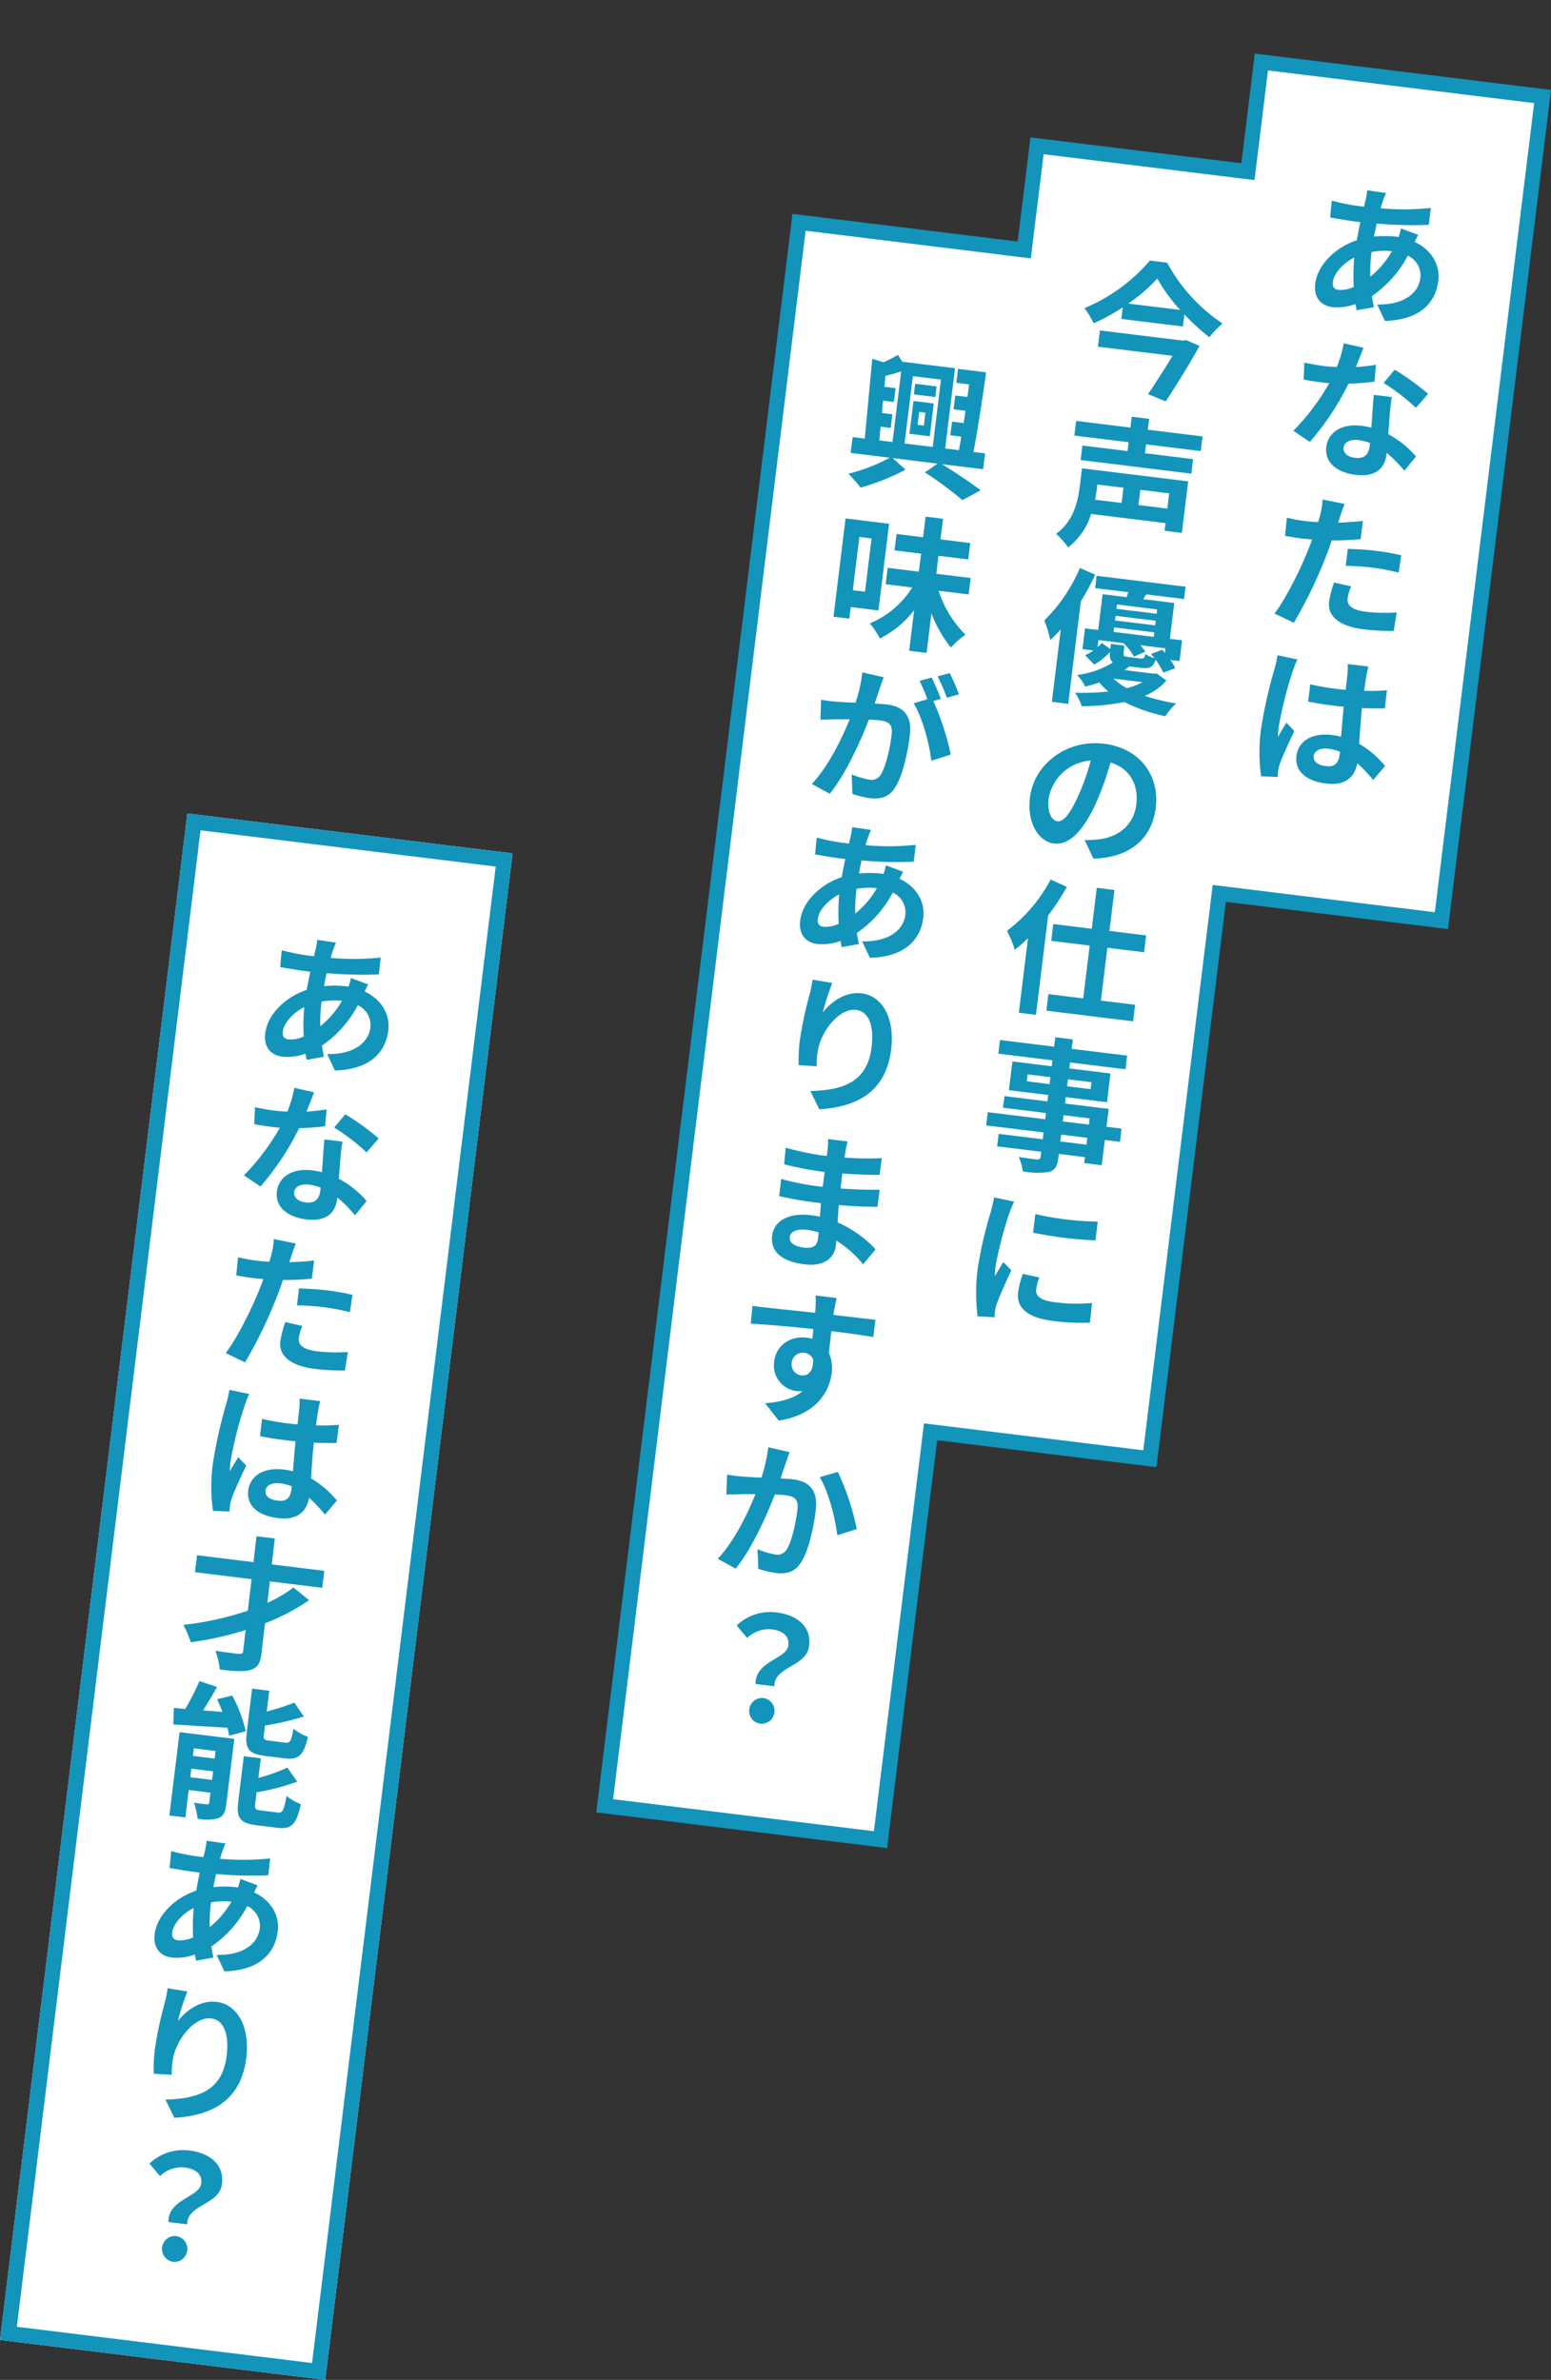
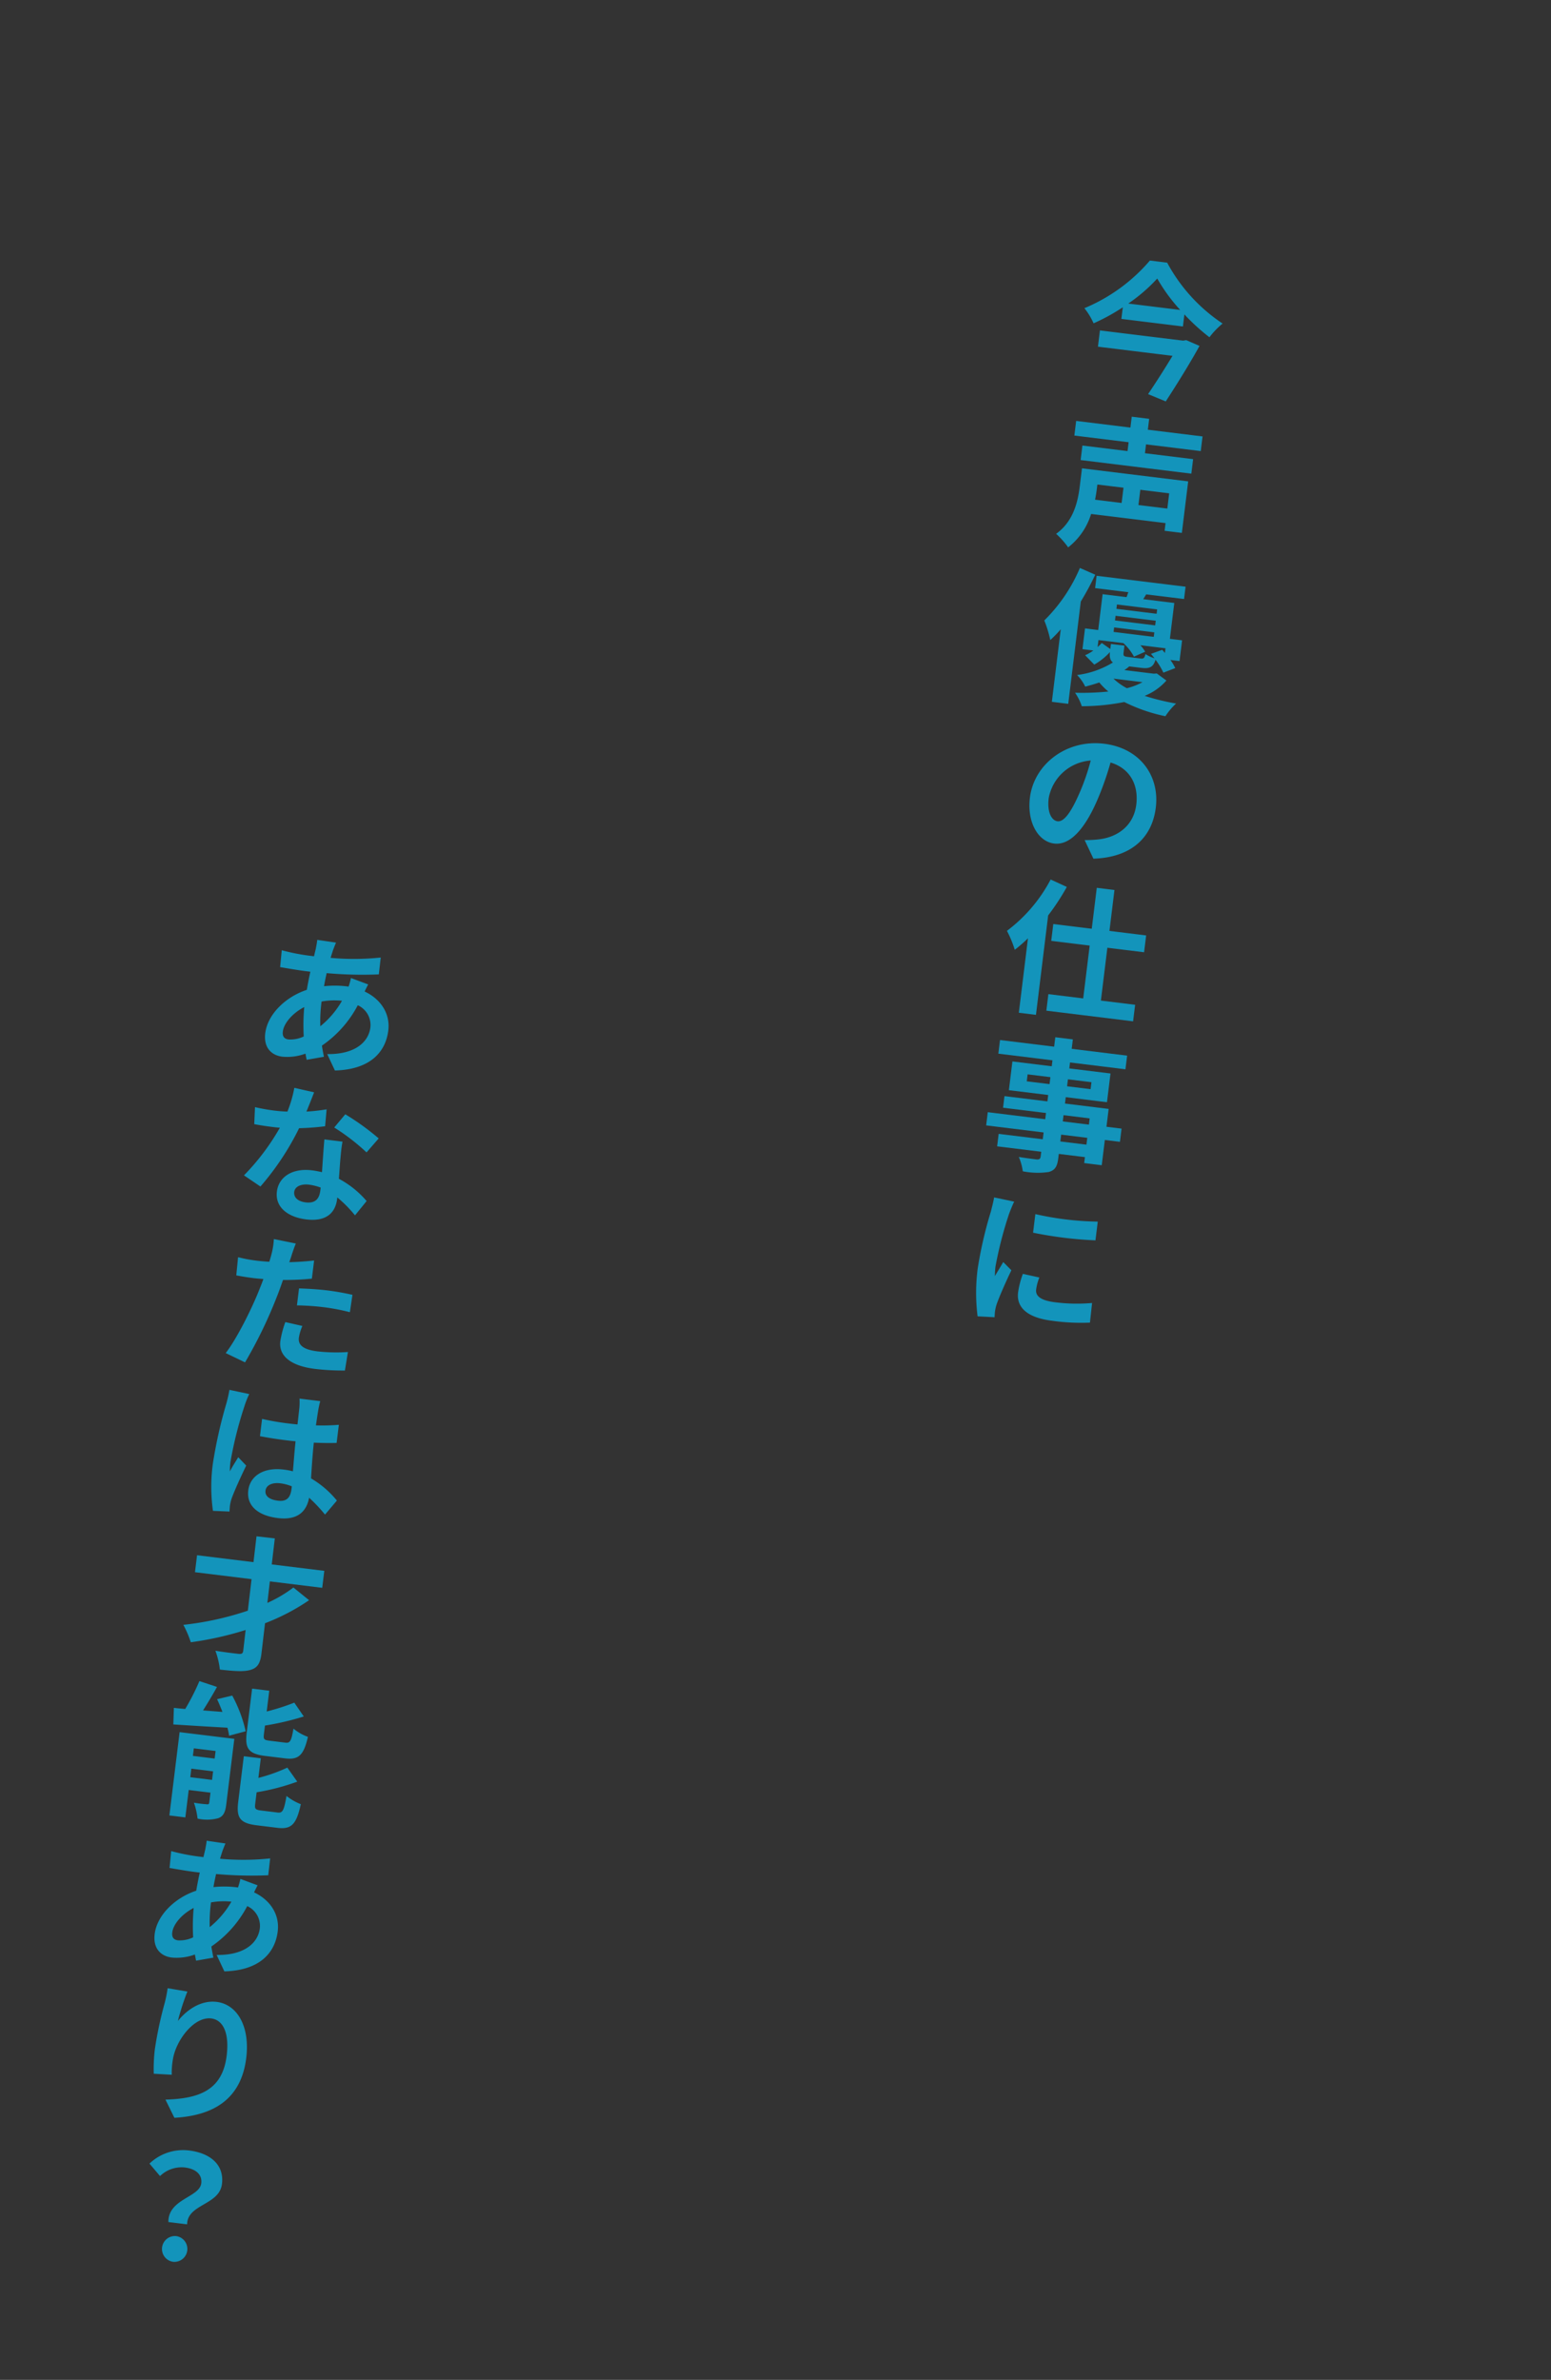
<svg xmlns="http://www.w3.org/2000/svg" width="307.686" height="471.969" viewBox="0 0 307.686 471.969">
  <rect x="0" y="0" width="307.686" height="471.969" fill="#333333" stroke="none" />
  <g id="グループ_270" data-name="グループ 270" transform="translate(-916.986 -896.68)">
    <g id="グループ_24" data-name="グループ 24" transform="translate(98.718 114.632)">
-       <path id="パス_4405" data-name="パス 4405" d="M0,42.731V359.119H55.125v-81.49H98.961V164.666h44.4V0h-56.2V21.918H45.009V42.731Z" transform="translate(981.991 783.719) rotate(7)" fill="#fff" stroke="#1394bb" stroke-width="3" />
-       <path id="パス_4992" data-name="パス 4992" d="M14.384-23.345l-3.77-.087c.029.493-.029,1.189-.058,1.74q-.087.74-.174,1.566H9.222a40.978,40.978,0,0,1-5.336-.406l.087,3.364c1.363.058,3.625.174,5.133.174h.928q-.174,1.784-.261,3.654C5.713-11.426,2.639-7.54,2.639-3.8,2.639-.87,4.437.406,6.554.406a10.351,10.351,0,0,0,4.5-1.16c.116.406.261.812.377,1.189L14.761-.58c-.232-.7-.464-1.421-.667-2.146a22.269,22.269,0,0,0,6.09-8.816A4.312,4.312,0,0,1,23.2-7.482c0,2.842-2.262,5.684-7.859,6.293l1.914,3.045C24.389.783,26.8-3.19,26.8-7.308c0-3.364-2.233-6-5.6-7.105.174-.551.406-1.16.522-1.479l-3.538-.841a15.932,15.932,0,0,1-.261,1.74H17.4a19.782,19.782,0,0,0-4.321.522c.029-.87.116-1.769.2-2.639a79.814,79.814,0,0,0,10.3-1.015l-.029-3.364a50.9,50.9,0,0,1-9.86,1.276c.087-.58.2-1.1.29-1.595C14.094-22.243,14.21-22.765,14.384-23.345ZM6.061-4.553c0-1.653,1.45-3.857,3.625-5.336a40.41,40.41,0,0,0,.609,5.8,6.182,6.182,0,0,1-2.9.957C6.467-3.132,6.061-3.625,6.061-4.553Zm6.9-6.757V-11.4a14.457,14.457,0,0,1,4-.638A17.859,17.859,0,0,1,13.311-6.5,30.505,30.505,0,0,1,12.963-11.31Zm.725,18.965-4-.406A24.387,24.387,0,0,1,8.9,12.092c-.9.087-1.769.116-2.639.116A36.636,36.636,0,0,1,2.407,12l.261,3.364c1.247.087,2.436.116,3.625.116.493,0,.986,0,1.508-.029A45.69,45.69,0,0,1,1.885,25.693l3.509,1.8A53.435,53.435,0,0,0,11.6,15.079a50.311,50.311,0,0,0,5.075-1.015L16.559,10.7a35.552,35.552,0,0,1-3.915.928C13.079,10.062,13.456,8.583,13.688,7.655ZM12.18,27.723c0-1.015,1.073-1.769,2.755-1.769a10.418,10.418,0,0,1,2.349.29v.58c0,1.6-.609,2.7-2.61,2.7C13.079,29.521,12.18,28.8,12.18,27.723Zm8.294-11.049H16.849c.058,1.769.2,4.35.319,6.5-.667-.058-1.3-.116-2-.116-4.031,0-6.409,2.175-6.409,5.017,0,3.19,2.842,4.785,6.438,4.785,4.118,0,5.6-2.088,5.6-4.785v-.29a24.585,24.585,0,0,1,3.915,3.1l1.943-3.1a18.964,18.964,0,0,0-6-3.712c-.058-1.45-.145-2.842-.174-3.683C20.445,19.11,20.387,17.892,20.474,16.674Zm4.988,1.537,2.059-3.045a49.954,49.954,0,0,0-7.163-3.944L18.5,14.093A41.856,41.856,0,0,1,25.462,18.211ZM17.023,54.924l-3.451-.348a20.28,20.28,0,0,0-.522,3.886c0,2.929,2.639,4.611,7.511,4.611a46.553,46.553,0,0,0,5.916-.406l.145-3.712a34.034,34.034,0,0,1-6.032.609c-3.1,0-3.973-.957-3.973-2.233A9.936,9.936,0,0,1,17.023,54.924ZM13.746,38.858,9.309,38.51a14.867,14.867,0,0,1-.087,2.929q-.087.7-.261,1.653-1.348.087-2.61.087A28.7,28.7,0,0,1,2.7,42.947l.087,3.625c1.015.058,2.117.116,3.509.116.609,0,1.247-.029,1.914-.058-.174.841-.406,1.653-.609,2.436-1.073,4.06-3.277,10.15-5.017,13.05l4.031,1.363a90.116,90.116,0,0,0,4.611-13.427c.319-1.189.609-2.465.87-3.712a53.387,53.387,0,0,0,5.655-.957V41.758c-1.595.377-3.219.7-4.843.928.087-.406.174-.783.232-1.1C13.253,40.946,13.514,39.641,13.746,38.858Zm1.711,8.758v3.393a49.827,49.827,0,0,1,5.6-.29,42.513,42.513,0,0,1,4.988.348l.087-3.48a51,51,0,0,0-5.1-.261C19.169,47.326,17.081,47.471,15.457,47.616ZM13.746,89.23c0-1.1,1.1-1.8,2.755-1.8a8.953,8.953,0,0,1,2.32.319v.522c0,1.711-.609,2.639-2.378,2.639C14.906,90.912,13.746,90.419,13.746,89.23Zm8.613-18.937H18.212a12.314,12.314,0,0,1,.2,1.914c0,.609.029,1.8.029,3.219-.667.029-1.363.029-2.03.029a48.322,48.322,0,0,1-5.075-.261v3.451c1.711.116,3.364.174,5.075.174.667,0,1.363,0,2.059-.029.029,2.059.145,4.176.2,5.974a12.9,12.9,0,0,0-1.885-.116c-3.944,0-6.438,2.03-6.438,4.959,0,3.045,2.494,4.727,6.5,4.727,3.915,0,5.481-1.972,5.655-4.756a30.418,30.418,0,0,1,3.538,2.929l2-3.045a18.98,18.98,0,0,0-5.626-3.741c-.116-1.972-.261-4.292-.319-7.105,1.595-.116,3.1-.29,4.5-.493V74.5a39.733,39.733,0,0,1-4.5.667c.029-1.276.058-2.349.087-2.987A18.16,18.16,0,0,1,22.359,70.293Zm-14.152.319-4-.348a27.664,27.664,0,0,1-.29,2.842A91.84,91.84,0,0,0,2.726,85.2a34.062,34.062,0,0,0,1.16,9.28l3.277-.261c-.029-.406-.058-.9-.058-1.189a8.093,8.093,0,0,1,.145-1.363c.348-1.566,1.276-4.524,2.088-6.9l-1.769-1.45c-.435.986-.928,1.972-1.305,2.987a13.708,13.708,0,0,1-.116-1.885A77.413,77.413,0,0,1,7.54,73.193,18.829,18.829,0,0,1,8.207,70.612Z" transform="translate(1076.106 841.747) rotate(7)" fill="#1394bb" />
      <path id="パス_4993" data-name="パス 4993" d="M20.967-9.773H4.35v3.248H19.256C18.125-4,16.646-.9,15.37,1.6L19.024,2.61c1.8-3.683,3.886-8.178,5.307-11.745l-2.755-.812ZM9.28-15.747a32.933,32.933,0,0,0,5.1-5.626,34.562,34.562,0,0,0,5.278,5.626Zm3.219-8.99A34.513,34.513,0,0,1,.754-13.775,13.544,13.544,0,0,1,2.929-11.02a39.308,39.308,0,0,0,5.365-3.857v2.32h12.3v-2.407a41.3,41.3,0,0,0,5.481,3.886,16.391,16.391,0,0,1,2.262-3.016A33.582,33.582,0,0,1,15.95-24.737Zm.29,45.355v3.045H7.482c.058-.783.087-1.508.087-2.2v-.841Zm9.135,3.045H16.153V20.618h5.771Zm3.451-5.858H4.147v3.6c0,2.958-.348,7.018-3.509,9.918a16.17,16.17,0,0,1,2.7,2.378,13.414,13.414,0,0,0,3.712-7.134H21.924V28.1h3.451Zm1.74-6.264V8.612H16.182V6.437H12.7V8.612H1.856v2.929H12.7V13.31H3.683v2.9H25.81v-2.9H16.182V11.541ZM6.148,37.466A32.313,32.313,0,0,1,.406,48.66a23.99,23.99,0,0,1,1.653,3.712,23.135,23.135,0,0,0,1.8-2.378v14.5H7.134V44.049a56.372,56.372,0,0,0,2.2-5.626Zm15.08,20.967A12.516,12.516,0,0,1,18.3,60a11.7,11.7,0,0,1-2.871-1.566Zm-7.134-6.757v1.015l-1.827-.986a9.851,9.851,0,0,1-.725.9V51.212H16.53a10.492,10.492,0,0,1,2.407,2.407l2.088-1.247a7.921,7.921,0,0,0-1.1-1.16H24.94v.928c-.2-.2-.406-.377-.609-.551l-2.117,1.073c.261.232.551.522.812.783a7.2,7.2,0,0,1-1.885-.609c-.116.841-.261.986-.841.986H17.748c-.783,0-.957-.087-.957-.7v-1.45Zm.232-3.335h8.033v.9H14.326Zm8.033-4.582v.87H14.326v-.87Zm0,3.19H14.326v-.928h8.033Zm1.479,9.425-.58.116H17.371a7.99,7.99,0,0,0,.87-.841h2.436c1.653,0,2.32-.464,2.581-1.943a14.438,14.438,0,0,1,1.856,2.349l2.233-1.189a11.06,11.06,0,0,0-1.16-1.479h1.827V49.24H25.578V42.077H19.372l.464-1.015h7.569V38.6H9.628v2.465h6.641c-.087.348-.145.7-.232,1.015H11.252V49.24H8.613v4.147h2.175A7.88,7.88,0,0,1,9.28,54.518l2.03,1.624A12.928,12.928,0,0,0,14.094,53.3c.029,1.015.232,1.624.841,1.972a17.841,17.841,0,0,1-6.757,3.335,8.672,8.672,0,0,1,1.885,2.088c.957-.377,1.856-.754,2.668-1.16a13.246,13.246,0,0,0,2,1.566,51.345,51.345,0,0,1-6.525,1.044A10.347,10.347,0,0,1,9.86,64.639a44.283,44.283,0,0,0,8.265-1.856,33.29,33.29,0,0,0,8.439,1.8,13.24,13.24,0,0,1,1.8-2.755,45.847,45.847,0,0,1-6.38-.754A11.39,11.39,0,0,0,25.9,57.534Zm3.045,26.418c0-6.322-4.524-11.31-11.716-11.31-7.511,0-13.311,5.713-13.311,12.412,0,4.9,2.668,8.439,5.887,8.439,3.161,0,5.655-3.6,7.395-9.454a58.648,58.648,0,0,0,1.74-7.859c3.915.667,6.09,3.654,6.09,7.656,0,4.234-2.9,6.9-6.612,7.772a22.3,22.3,0,0,1-2.7.464l2.175,3.451C23.142,93.232,26.883,88.911,26.883,82.792Zm-21.315.725a9.129,9.129,0,0,1,7.366-8.41A43.53,43.53,0,0,1,11.4,82.125c-1.189,3.915-2.32,5.742-3.538,5.742C6.728,87.867,5.568,86.446,5.568,83.517ZM7.917,99.495A30.4,30.4,0,0,1,.551,110.66a21.849,21.849,0,0,1,2,3.538,29.125,29.125,0,0,0,2.32-2.581v14.877H8.294V106.629a46.884,46.884,0,0,0,2.987-6.061Zm20.155,12.064v-3.364H20.735v-8.178H17.2v8.178H9.512v3.364H17.2v10.556h-6.96v3.306H27.579v-3.306H20.735V111.559Zm-6.7,39.265h-5.22v-1.363h5.22Zm-5.22-5.249h5.22v1.247h-5.22ZM8.091,139.8v-1.392h4.553V139.8Zm12.76-1.392V139.8h-4.7v-1.392Zm7.047,8.41H24.882v-3.567H16.153v-1.276h8.236v-5.742H16.153v-1.189H27.231v-2.726H16.153v-1.885H12.644v1.885H1.827v2.726H12.644v1.189H4.785v5.742h7.859v1.276H4.06v2.32h8.584v1.247H1.16v2.639H12.644v1.363H3.828v2.494h8.816v.9c0,.522-.174.7-.725.725-.464,0-2.175,0-3.567-.058a10.632,10.632,0,0,1,1.131,2.726,15.273,15.273,0,0,0,5.133-.493c1.131-.493,1.537-1.189,1.537-2.9v-.9h5.22v1.189h3.509v-5.046H27.9ZM12.992,165.729v3.712a77.834,77.834,0,0,0,12.47,0V165.7A59.634,59.634,0,0,1,12.992,165.729Zm2.32,12.383-3.335-.319a17.717,17.717,0,0,0-.493,3.77c0,2.987,2.407,4.756,7.4,4.756a41.071,41.071,0,0,0,7.482-.551l-.058-3.915a34.281,34.281,0,0,1-7.279.754c-2.958,0-4.06-.783-4.06-2.059A9.843,9.843,0,0,1,15.312,178.112ZM8.526,163.786l-4.06-.348c-.029.928-.2,2.03-.29,2.842a80.865,80.865,0,0,0-1.218,11.484,37.071,37.071,0,0,0,1.131,9.483l3.364-.232c-.029-.406-.058-.87-.058-1.189a8.751,8.751,0,0,1,.145-1.363c.319-1.537,1.276-4.7,2.088-7.1l-1.8-1.421c-.406.957-.87,1.972-1.305,2.958a13.992,13.992,0,0,1-.116-1.885A76.916,76.916,0,0,1,7.8,166.367C7.917,165.845,8.294,164.4,8.526,163.786Z" transform="translate(1030.963 856.747) rotate(7)" fill="#1394bb" />
-       <path id="パス_4994" data-name="パス 4994" d="M13.775-13.8h1.247v2.581H13.775ZM12.383-9.251h4.06v-6.554h-4.06Zm4.205-9.976H12.3v2.117h4.292ZM6.525-9.947h2.03v-2.726H6.467L6.38-15.138H8.555v-2.755H6.322l-.058-2.175c.957-.377,1.972-.783,2.987-1.247V-7.221H6.612Zm10.759-10.73V-7.221H11.658V-20.677ZM27.753-4.06V-7.221h-2.32c.29-4.524.493-10.875.551-15.979h-5.6v2.784h2.552c0,.812,0,1.682-.029,2.523H20.474v2.755h2.378c0,.841-.029,1.653-.058,2.465h-2.32v2.726h2.2c-.058.957-.087,1.885-.145,2.726H19.778V-23.258H9.251L8.207-24.505a21.253,21.253,0,0,1-2.668,1.8l-2.291-.406L3.712-7.221H1.276V-4.06h7.8A34.864,34.864,0,0,1,1.334.087,32.394,32.394,0,0,1,4.06,2.523a44.579,44.579,0,0,0,8.41-4.611L9.686-4.06h8.961L16.356-2.03a72.745,72.745,0,0,1,8.062,4.553L27.782.145C25.81-.986,22.5-2.7,19.517-4.06ZM7.453,12.266V22.909H5.017V12.266Zm3.1,14.007V8.96h-8.7V28.593H5.017v-2.32Zm17.371-5.336V17.66H21.054v-3.6H27V10.787H21.054V6.669h-3.48v4.118H12.267v3.277h5.307v3.6H11.339v3.277h5.307a18.113,18.113,0,0,1-7.482,8.091,16.012,16.012,0,0,1,2.349,2.726,19.837,19.837,0,0,0,6.061-6.409v8.12h3.48V25.548a24,24,0,0,0,4.669,6.264,16.262,16.262,0,0,1,2.552-2.871,21.532,21.532,0,0,1-6.351-8ZM13.2,39.293l-4.321-.435a29.514,29.514,0,0,1-.609,6.119c-1.479.145-2.842.232-3.741.261a27.691,27.691,0,0,1-3.1,0l.348,3.944c.9-.145,2.407-.348,3.248-.493.522-.058,1.45-.174,2.494-.29-1.073,3.973-3.074,9.831-5.887,13.63l3.77,1.508C8.062,59.274,10.208,52.4,11.31,47.993c.841-.058,1.566-.116,2.03-.116,1.8,0,2.813.319,2.813,2.639,0,2.871-.406,6.38-1.189,8.033A2.127,2.127,0,0,1,12.789,59.8a16.758,16.758,0,0,1-3.538-.609l.609,3.828a19.058,19.058,0,0,0,3.48.406c2.2,0,3.8-.638,4.756-2.668,1.247-2.523,1.653-7.221,1.653-10.643,0-4.176-2.175-5.539-5.249-5.539-.609,0-1.45.058-2.436.116.2-1.044.435-2.117.609-2.987C12.818,40.975,13.021,40.047,13.2,39.293Zm12.9-2.407-2.32.928a32.8,32.8,0,0,1,2.349,4l2.291-.986A38.579,38.579,0,0,0,26.1,36.886Zm-3.451,1.305-2.291.957A32.062,32.062,0,0,1,22.33,42.57L19.72,43.7c2.059,2.552,4.118,7.656,4.872,10.875l3.683-1.682a52.625,52.625,0,0,0-4.727-10.121l1.421-.609C24.418,41.091,23.374,39.264,22.649,38.191ZM14.384,69.655l-3.77-.087c.029.493-.029,1.189-.058,1.74q-.087.74-.174,1.566H9.222a40.979,40.979,0,0,1-5.336-.406l.087,3.364c1.363.058,3.625.174,5.133.174h.928Q9.86,77.79,9.773,79.66c-4.06,1.914-7.134,5.8-7.134,9.541,0,2.929,1.8,4.205,3.915,4.205a10.351,10.351,0,0,0,4.5-1.16c.116.406.261.812.377,1.189l3.335-1.015c-.232-.7-.464-1.421-.667-2.146a22.269,22.269,0,0,0,6.09-8.816,4.312,4.312,0,0,1,3.016,4.06c0,2.842-2.262,5.684-7.859,6.293l1.914,3.045c7.134-1.073,9.541-5.046,9.541-9.164,0-3.364-2.233-6-5.6-7.105.174-.551.406-1.16.522-1.479l-3.538-.841a15.932,15.932,0,0,1-.261,1.74H17.4a19.782,19.782,0,0,0-4.321.522c.029-.87.116-1.769.2-2.639a79.814,79.814,0,0,0,10.3-1.015l-.029-3.364a50.9,50.9,0,0,1-9.86,1.276c.087-.58.2-1.1.29-1.6C14.094,70.757,14.21,70.235,14.384,69.655ZM6.061,88.447c0-1.653,1.45-3.857,3.625-5.336a40.41,40.41,0,0,0,.609,5.8,6.182,6.182,0,0,1-2.9.957C6.467,89.868,6.061,89.375,6.061,88.447Zm6.9-6.757V81.6a14.458,14.458,0,0,1,4-.638A17.859,17.859,0,0,1,13.311,86.5,30.505,30.505,0,0,1,12.963,81.69Zm-2.494,19.023L6.5,100.539a25.685,25.685,0,0,1-.232,3.045,76.305,76.305,0,0,0-.812,9.28,32.8,32.8,0,0,0,.377,4.843l3.567-.232a15.164,15.164,0,0,1-.145-3.074c.145-3.828,3.132-8.961,6.554-8.961,2.436,0,3.944,2.494,3.944,6.96,0,7.018-4.553,9.135-10.991,10.121l2.2,3.364c7.685-1.392,12.7-5.307,12.7-13.514,0-6.38-3.132-10.324-7.163-10.324-3.277,0-5.8,2.436-7.192,4.7A47.286,47.286,0,0,1,10.469,100.713Zm-2.233,51.01c0-.986,1.131-1.8,3.19-1.8a16.1,16.1,0,0,1,2.378.2c.029.522.029.928.029,1.247,0,1.682-1.015,2.117-2.552,2.117C9.28,153.492,8.236,152.825,8.236,151.723Zm9.077-20.184H13.4a11.658,11.658,0,0,1,.174,2V134.9H12.441a54.141,54.141,0,0,1-7.163-.638l.087,3.306a66.665,66.665,0,0,0,7.105.522h1.073c-.029.986-.029,2.03-.029,2.987H12.122a51.243,51.243,0,0,1-6.989-.551l.029,3.422c1.914.232,5.22.377,6.9.377h1.508c.029.87.058,1.8.116,2.7-.58-.058-1.189-.087-1.8-.087-4.466,0-7.163,2.059-7.163,4.988,0,3.074,2.436,4.843,7.076,4.843,3.828,0,5.713-1.914,5.713-4.379,0-.319,0-.667-.029-1.073a22.228,22.228,0,0,1,5.858,4.031l2.088-3.248a22.7,22.7,0,0,0-8.12-4.379c-.087-1.16-.145-2.349-.2-3.451,2.784-.087,5.046-.29,7.656-.58l.029-3.422c-2.349.319-4.814.551-7.743.7v-2.987c2.813-.145,5.452-.406,7.366-.638L24.447,134a60.78,60.78,0,0,1-7.337.783c0-.464,0-.9.029-1.189A19.586,19.586,0,0,1,17.313,131.539Zm1.624,31.087H14.732a21.044,21.044,0,0,1,.29,2.523c.029.232.029.522.058.9-3.944.058-9.222.174-12.528.174l.087,3.509c3.567-.2,8.091-.377,12.47-.435.029.638.029,1.3.029,1.943a7.526,7.526,0,0,0-1.16-.087c-3.161,0-5.8,2.146-5.8,5.423a5.116,5.116,0,0,0,4.988,5.336,6.2,6.2,0,0,0,1.305-.145c-1.595,1.74-4.147,2.7-7.076,3.306l3.1,3.074c7.076-1.972,9.28-6.786,9.28-10.556a7.38,7.38,0,0,0-1.044-3.973c0-1.276-.029-2.871-.029-4.35,3.944,0,6.641.058,8.381.145l.029-3.422c-1.508-.029-5.481.029-8.41.029.029-.348.029-.667.029-.9C18.763,164.656,18.879,163.09,18.937,162.626Zm-7.279,13.891a2.183,2.183,0,0,1,2.233-2.32,2.138,2.138,0,0,1,1.885,1.015c.406,2.552-.667,3.48-1.885,3.48A2.165,2.165,0,0,1,11.658,176.517ZM13.4,194.09l-4.321-.435a32.143,32.143,0,0,1-.609,6.148c-1.479.116-2.842.2-3.741.232a27.693,27.693,0,0,1-3.1,0l.348,3.944c.87-.145,2.407-.348,3.219-.493.551-.058,1.45-.174,2.494-.29-1.044,3.973-3.045,9.831-5.858,13.63l3.77,1.508c2.668-4.263,4.814-11.136,5.916-15.544.812-.058,1.537-.116,2-.116,1.827,0,2.813.319,2.813,2.639,0,2.871-.377,6.38-1.16,8.033a2.15,2.15,0,0,1-2.175,1.247,16.991,16.991,0,0,1-3.567-.609l.638,3.828a18.76,18.76,0,0,0,3.48.406c2.175,0,3.8-.638,4.756-2.668,1.247-2.523,1.653-7.221,1.653-10.643,0-4.176-2.175-5.539-5.249-5.539-.609,0-1.479.058-2.436.116.2-1.044.406-2.117.609-2.987C13.021,195.772,13.224,194.844,13.4,194.09Zm9.976,2.726-3.451,1.479c2.059,2.552,4.118,7.8,4.872,11.02l3.683-1.711A50.124,50.124,0,0,0,23.374,196.816ZM12.3,240.547h3.741c-.435-4.031,5.887-4.524,5.887-8.787,0-3.857-3.074-5.8-7.279-5.8A9.649,9.649,0,0,0,7.163,229.5l2.378,2.2a6.149,6.149,0,0,1,4.64-2.291c2.262,0,3.654.986,3.654,2.726C17.835,234.95,11.687,235.994,12.3,240.547Zm1.885,7.714a2.567,2.567,0,0,0,0-5.133,2.567,2.567,0,0,0,0,5.133Z" transform="translate(985.263 875.747) rotate(7)" fill="#1394bb" />
    </g>
    <g id="グループ_25" data-name="グループ 25" transform="translate(120.671 211.016)">
      <g id="長方形_59" data-name="長方形 59" transform="translate(833.485 846.984) rotate(7)" fill="#fff" stroke="#1394bb" stroke-width="3">
-         <rect width="65" height="305" stroke="none" />
-         <rect x="1.5" y="1.5" width="62" height="302" fill="none" />
-       </g>
+         </g>
      <path id="パス_4995" data-name="パス 4995" d="M14.384-23.345l-3.77-.087c.029.493-.029,1.189-.058,1.74q-.087.74-.174,1.566H9.222a40.978,40.978,0,0,1-5.336-.406l.087,3.364c1.363.058,3.625.174,5.133.174h.928q-.174,1.784-.261,3.654C5.713-11.426,2.639-7.54,2.639-3.8,2.639-.87,4.437.406,6.554.406a10.351,10.351,0,0,0,4.5-1.16c.116.406.261.812.377,1.189L14.761-.58c-.232-.7-.464-1.421-.667-2.146a22.269,22.269,0,0,0,6.09-8.816A4.312,4.312,0,0,1,23.2-7.482c0,2.842-2.262,5.684-7.859,6.293l1.914,3.045C24.389.783,26.8-3.19,26.8-7.308c0-3.364-2.233-6-5.6-7.105.174-.551.406-1.16.522-1.479l-3.538-.841a15.932,15.932,0,0,1-.261,1.74H17.4a19.782,19.782,0,0,0-4.321.522c.029-.87.116-1.769.2-2.639a79.814,79.814,0,0,0,10.3-1.015l-.029-3.364a50.9,50.9,0,0,1-9.86,1.276c.087-.58.2-1.1.29-1.595C14.094-22.243,14.21-22.765,14.384-23.345ZM6.061-4.553c0-1.653,1.45-3.857,3.625-5.336a40.41,40.41,0,0,0,.609,5.8,6.182,6.182,0,0,1-2.9.957C6.467-3.132,6.061-3.625,6.061-4.553Zm6.9-6.757V-11.4a14.457,14.457,0,0,1,4-.638A17.859,17.859,0,0,1,13.311-6.5,30.505,30.505,0,0,1,12.963-11.31Zm.725,17.965-4-.406A24.387,24.387,0,0,1,8.9,11.092c-.9.087-1.769.116-2.639.116A36.636,36.636,0,0,1,2.407,11l.261,3.364c1.247.087,2.436.116,3.625.116.493,0,.986,0,1.508-.029A45.69,45.69,0,0,1,1.885,24.693l3.509,1.8A53.435,53.435,0,0,0,11.6,14.079a50.311,50.311,0,0,0,5.075-1.015L16.559,9.7a35.552,35.552,0,0,1-3.915.928C13.079,9.062,13.456,7.583,13.688,6.655ZM12.18,26.723c0-1.015,1.073-1.769,2.755-1.769a10.418,10.418,0,0,1,2.349.29v.58c0,1.6-.609,2.7-2.61,2.7C13.079,28.521,12.18,27.8,12.18,26.723Zm8.294-11.049H16.849c.058,1.769.2,4.35.319,6.5-.667-.058-1.3-.116-2-.116-4.031,0-6.409,2.175-6.409,5.017,0,3.19,2.842,4.785,6.438,4.785,4.118,0,5.6-2.088,5.6-4.785v-.29a24.585,24.585,0,0,1,3.915,3.1l1.943-3.1a18.964,18.964,0,0,0-6-3.712c-.058-1.45-.145-2.842-.174-3.683C20.445,18.11,20.387,16.892,20.474,15.674Zm4.988,1.537,2.059-3.045a49.954,49.954,0,0,0-7.163-3.944L18.5,13.093A41.856,41.856,0,0,1,25.462,17.211ZM17.023,52.924l-3.451-.348a20.28,20.28,0,0,0-.522,3.886c0,2.929,2.639,4.611,7.511,4.611a46.553,46.553,0,0,0,5.916-.406l.145-3.712a34.034,34.034,0,0,1-6.032.609c-3.1,0-3.973-.957-3.973-2.233A9.936,9.936,0,0,1,17.023,52.924ZM13.746,36.858,9.309,36.51a14.867,14.867,0,0,1-.087,2.929q-.087.7-.261,1.653-1.348.087-2.61.087A28.7,28.7,0,0,1,2.7,40.947l.087,3.625c1.015.058,2.117.116,3.509.116.609,0,1.247-.029,1.914-.058-.174.841-.406,1.653-.609,2.436-1.073,4.06-3.277,10.15-5.017,13.05l4.031,1.363a90.116,90.116,0,0,0,4.611-13.427c.319-1.189.609-2.465.87-3.712a53.387,53.387,0,0,0,5.655-.957V39.758c-1.595.377-3.219.7-4.843.928.087-.406.174-.783.232-1.1C13.253,38.946,13.514,37.641,13.746,36.858Zm1.711,8.758v3.393a49.827,49.827,0,0,1,5.6-.29,42.513,42.513,0,0,1,4.988.348l.087-3.48a51,51,0,0,0-5.1-.261C19.169,45.326,17.081,45.471,15.457,45.616ZM13.746,86.23c0-1.1,1.1-1.8,2.755-1.8a8.953,8.953,0,0,1,2.32.319v.522c0,1.711-.609,2.639-2.378,2.639C14.906,87.912,13.746,87.419,13.746,86.23Zm8.613-18.937H18.212a12.314,12.314,0,0,1,.2,1.914c0,.609.029,1.8.029,3.219-.667.029-1.363.029-2.03.029a48.322,48.322,0,0,1-5.075-.261v3.451c1.711.116,3.364.174,5.075.174.667,0,1.363,0,2.059-.029.029,2.059.145,4.176.2,5.974a12.9,12.9,0,0,0-1.885-.116c-3.944,0-6.438,2.03-6.438,4.959,0,3.045,2.494,4.727,6.5,4.727,3.915,0,5.481-1.972,5.655-4.756a30.418,30.418,0,0,1,3.538,2.929l2-3.045a18.98,18.98,0,0,0-5.626-3.741c-.116-1.972-.261-4.292-.319-7.105,1.595-.116,3.1-.29,4.5-.493V71.5a39.733,39.733,0,0,1-4.5.667c.029-1.276.058-2.349.087-2.987A18.16,18.16,0,0,1,22.359,67.293Zm-14.152.319-4-.348a27.664,27.664,0,0,1-.29,2.842A91.84,91.84,0,0,0,2.726,82.2a34.062,34.062,0,0,0,1.16,9.28l3.277-.261c-.029-.406-.058-.9-.058-1.189a8.093,8.093,0,0,1,.145-1.363c.348-1.566,1.276-4.524,2.088-6.9l-1.769-1.45c-.435.986-.928,1.972-1.305,2.987a13.708,13.708,0,0,1-.116-1.885A77.413,77.413,0,0,1,7.54,70.193,18.829,18.829,0,0,1,8.207,67.612Zm19.053,36.38V100.6h-10.5l-.029-5.191-3.654.029.029,5.162H1.827v3.393h11.31l.029,6.293a60.531,60.531,0,0,1-12.354,4.35A21.1,21.1,0,0,1,2.7,117.883a65.424,65.424,0,0,0,10.5-3.741l.029,4.089c0,.58-.174.754-.812.783-.638,0-2.726.029-4.669-.058a15.914,15.914,0,0,1,1.334,3.6c2.813-.029,4.814-.116,6.09-.7,1.305-.58,1.74-1.537,1.711-3.625l-.029-5.887a42.132,42.132,0,0,0,8.12-5.6l-3.393-2.117a26.2,26.2,0,0,1-4.756,3.654l-.029-4.292ZM24.1,138.458c2.668,0,3.567-1.073,3.944-4.785A9.533,9.533,0,0,1,25,132.4c-.116,2.523-.319,2.958-1.247,2.958H20.59c-1.1,0-1.276-.116-1.276-1.16v-1.711a54.6,54.6,0,0,0,7.424-2.726l-2.2-2.494a45.183,45.183,0,0,1-5.22,2.407v-4.147H15.892v8.729c0,3.19.812,4.205,4.2,4.205Zm-18.241,6V142.75h4.35v1.711Zm4.35-5.771V140.2H5.858V138.69Zm3.393-2.842H2.668v16.646h3.19v-5.481h4.35v1.943c0,.348-.116.435-.464.435a24.1,24.1,0,0,1-2.552,0,14.155,14.155,0,0,1,1.1,3.045,8.6,8.6,0,0,0,4.06-.58c.957-.493,1.247-1.334,1.247-2.842Zm-4.35-7.395c.464.754.928,1.566,1.363,2.378l-3.857.174c.725-1.537,1.508-3.277,2.175-4.959l-3.6-.725a45.813,45.813,0,0,1-2.117,5.829c-.812.029-1.566.058-2.262.058l.29,3.277c2.958-.174,6.9-.406,10.73-.667a10.712,10.712,0,0,1,.522,1.537l3.161-1.276a27.676,27.676,0,0,0-3.509-6.7ZM20.619,149.3c-1.131,0-1.334-.145-1.334-1.16v-2.32a43.966,43.966,0,0,0,7.743-3.074l-2.291-2.523a32.847,32.847,0,0,1-5.452,2.726v-3.915H15.892v9.106c0,3.19.841,4.176,4.234,4.176h4.118c2.784,0,3.654-1.131,4.031-5.22a10.737,10.737,0,0,1-3.016-1.276c-.145,2.929-.348,3.48-1.334,3.48Zm-6.235,7.351-3.77-.087c.029.493-.029,1.189-.058,1.74q-.087.739-.174,1.566H9.222a40.979,40.979,0,0,1-5.336-.406l.087,3.364c1.363.058,3.625.174,5.133.174h.928q-.174,1.784-.261,3.654c-4.06,1.914-7.134,5.8-7.134,9.541,0,2.929,1.8,4.205,3.915,4.205a10.351,10.351,0,0,0,4.5-1.16c.116.406.261.812.377,1.189l3.335-1.015c-.232-.7-.464-1.421-.667-2.146a22.269,22.269,0,0,0,6.09-8.816,4.312,4.312,0,0,1,3.016,4.06c0,2.842-2.262,5.684-7.859,6.293l1.914,3.045c7.134-1.073,9.541-5.046,9.541-9.164,0-3.364-2.233-6-5.6-7.1.174-.551.406-1.16.522-1.479l-3.538-.841a15.933,15.933,0,0,1-.261,1.74H17.4a19.782,19.782,0,0,0-4.321.522c.029-.87.116-1.769.2-2.639a79.814,79.814,0,0,0,10.3-1.015l-.029-3.364a50.9,50.9,0,0,1-9.86,1.276c.087-.58.2-1.1.29-1.6C14.094,157.757,14.21,157.235,14.384,156.655ZM6.061,175.447c0-1.653,1.45-3.857,3.625-5.336a40.41,40.41,0,0,0,.609,5.8,6.182,6.182,0,0,1-2.9.957C6.467,176.868,6.061,176.375,6.061,175.447Zm6.9-6.757V168.6a14.458,14.458,0,0,1,4-.638,17.859,17.859,0,0,1-3.654,5.539A30.505,30.505,0,0,1,12.963,168.69Zm-2.494,18.023L6.5,186.539a25.685,25.685,0,0,1-.232,3.045,76.305,76.305,0,0,0-.812,9.28,32.8,32.8,0,0,0,.377,4.843l3.567-.232a15.164,15.164,0,0,1-.145-3.074c.145-3.828,3.132-8.961,6.554-8.961,2.436,0,3.944,2.494,3.944,6.96,0,7.018-4.553,9.135-10.991,10.121l2.2,3.364c7.685-1.392,12.7-5.307,12.7-13.514,0-6.38-3.132-10.324-7.163-10.324-3.277,0-5.8,2.436-7.192,4.7A47.286,47.286,0,0,1,10.469,186.713ZM12.3,232.547h3.741c-.435-4.031,5.887-4.524,5.887-8.787,0-3.857-3.074-5.8-7.279-5.8A9.649,9.649,0,0,0,7.163,221.5l2.378,2.2a6.149,6.149,0,0,1,4.64-2.291c2.262,0,3.654.986,3.654,2.726C17.835,226.95,11.687,227.994,12.3,232.547Zm1.885,7.714a2.567,2.567,0,0,0,0-5.133,2.567,2.567,0,0,0,0,5.133Z" transform="translate(845.853 894.016) rotate(7)" fill="#1394bb" />
    </g>
  </g>
</svg>